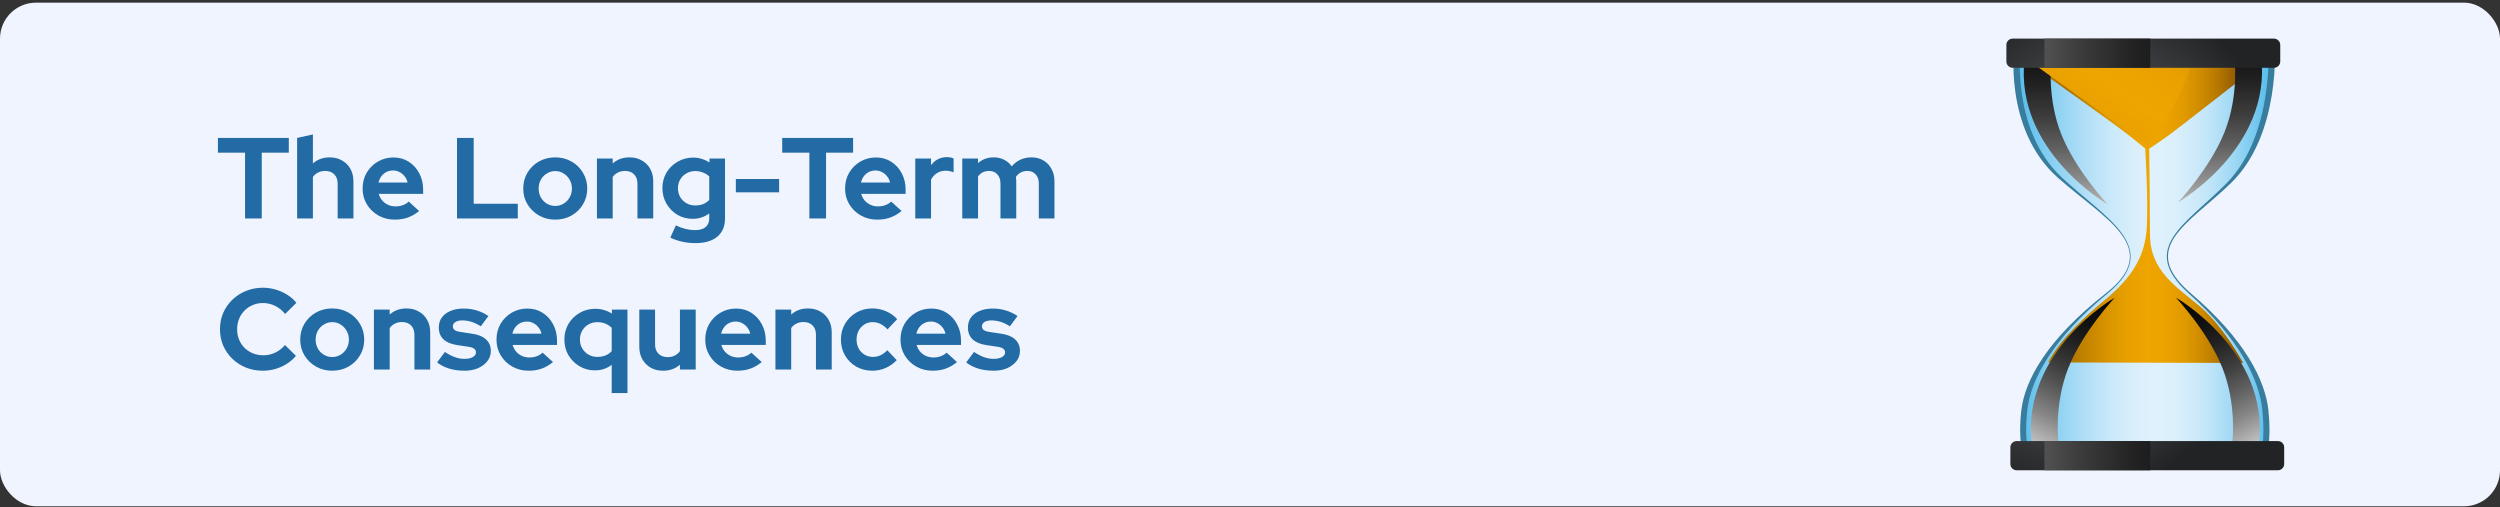
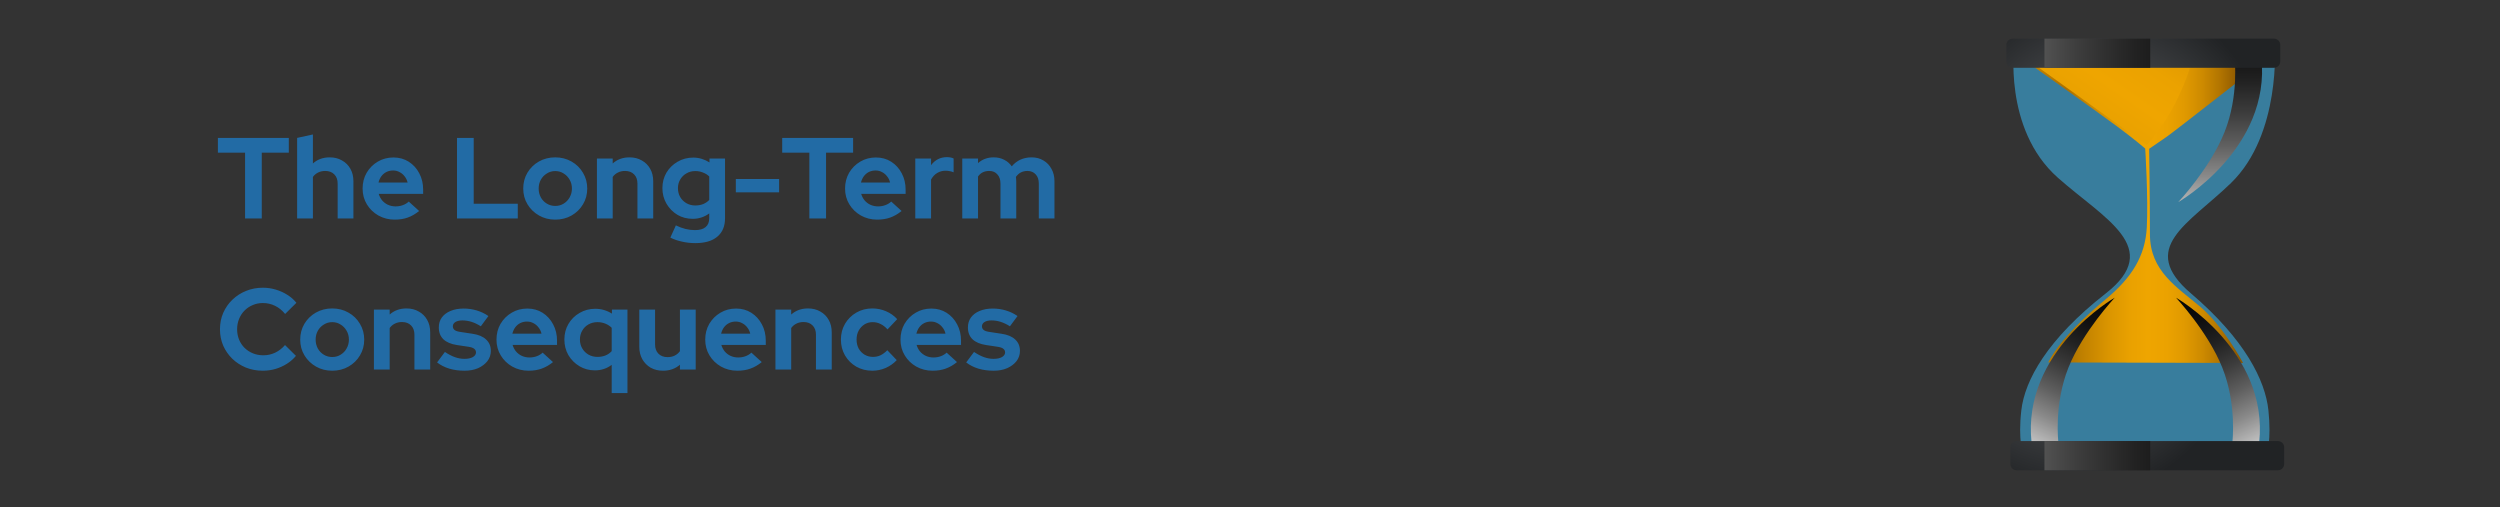
<svg xmlns="http://www.w3.org/2000/svg" width="695" height="141" viewBox="0 0 695 141" fill="none">
  <rect x="0" y="0" width="695" height="141" fill="#333333" stroke="none" />
-   <rect y="0.738" width="695" height="140" rx="10" fill="#F0F4FF" />
  <path d="M68.128 60.738V42.434H60.576V38.338H80.288V42.434H72.768V60.738H68.128ZM82.603 60.738V38.338L86.987 37.378V45.442C88.246 44.312 89.803 43.746 91.659 43.746C92.96 43.746 94.102 44.034 95.083 44.61C96.086 45.165 96.864 45.944 97.419 46.946C97.974 47.928 98.251 49.08 98.251 50.402V60.738H93.867V51.042C93.867 49.954 93.558 49.101 92.939 48.482C92.32 47.842 91.478 47.522 90.411 47.522C89.664 47.522 89.003 47.672 88.427 47.97C87.851 48.248 87.371 48.653 86.987 49.186V60.738H82.603ZM109.732 61.058C108.068 61.058 106.553 60.674 105.188 59.906C103.844 59.138 102.777 58.104 101.988 56.802C101.198 55.501 100.804 54.04 100.804 52.418C100.804 50.797 101.177 49.336 101.924 48.034C102.692 46.733 103.726 45.698 105.028 44.93C106.329 44.162 107.78 43.778 109.38 43.778C110.98 43.778 112.398 44.173 113.636 44.962C114.873 45.752 115.844 46.818 116.548 48.162C117.273 49.506 117.636 51.032 117.636 52.738V53.89H105.284C105.476 54.552 105.785 55.149 106.212 55.682C106.66 56.216 107.204 56.632 107.844 56.93C108.505 57.229 109.209 57.378 109.956 57.378C110.702 57.378 111.385 57.261 112.004 57.026C112.644 56.792 113.188 56.461 113.636 56.034L116.516 58.658C115.492 59.49 114.436 60.098 113.348 60.482C112.281 60.866 111.076 61.058 109.732 61.058ZM105.22 50.754H113.316C113.166 50.093 112.889 49.517 112.484 49.026C112.1 48.514 111.63 48.12 111.076 47.842C110.542 47.544 109.945 47.394 109.284 47.394C108.601 47.394 107.982 47.533 107.428 47.81C106.873 48.088 106.404 48.482 106.02 48.994C105.657 49.485 105.39 50.072 105.22 50.754ZM127.047 60.738V38.338H131.687V56.642H143.943V60.738H127.047ZM154.356 61.058C152.692 61.058 151.188 60.674 149.844 59.906C148.5 59.138 147.433 58.104 146.644 56.802C145.855 55.501 145.46 54.04 145.46 52.418C145.46 50.797 145.844 49.336 146.612 48.034C147.401 46.712 148.468 45.666 149.812 44.898C151.177 44.13 152.692 43.746 154.356 43.746C156.02 43.746 157.524 44.13 158.868 44.898C160.233 45.666 161.3 46.712 162.068 48.034C162.857 49.336 163.252 50.797 163.252 52.418C163.252 54.04 162.857 55.501 162.068 56.802C161.3 58.104 160.244 59.138 158.9 59.906C157.556 60.674 156.041 61.058 154.356 61.058ZM154.356 57.25C155.231 57.25 156.009 57.037 156.692 56.61C157.396 56.184 157.951 55.608 158.356 54.882C158.783 54.136 158.996 53.314 158.996 52.418C158.996 51.501 158.783 50.68 158.356 49.954C157.951 49.229 157.396 48.653 156.692 48.226C156.009 47.778 155.231 47.554 154.356 47.554C153.503 47.554 152.724 47.778 152.02 48.226C151.316 48.653 150.761 49.229 150.356 49.954C149.951 50.68 149.748 51.501 149.748 52.418C149.748 53.314 149.951 54.136 150.356 54.882C150.761 55.608 151.316 56.184 152.02 56.61C152.724 57.037 153.503 57.25 154.356 57.25ZM165.947 60.738V44.066H170.331V45.442C171.589 44.312 173.147 43.746 175.003 43.746C176.304 43.746 177.445 44.034 178.427 44.61C179.429 45.165 180.208 45.944 180.763 46.946C181.317 47.928 181.595 49.08 181.595 50.402V60.738H177.211V51.042C177.211 49.954 176.901 49.101 176.283 48.482C175.664 47.842 174.821 47.522 173.755 47.522C173.008 47.522 172.347 47.672 171.771 47.97C171.195 48.248 170.715 48.653 170.331 49.186V60.738H165.947ZM193.3 67.586C192.02 67.586 190.782 67.448 189.588 67.17C188.393 66.914 187.316 66.541 186.356 66.05L187.891 62.658C188.809 63.106 189.705 63.437 190.58 63.65C191.454 63.864 192.329 63.97 193.204 63.97C194.505 63.97 195.486 63.693 196.148 63.138C196.83 62.584 197.172 61.752 197.172 60.642V59.33C195.806 60.333 194.281 60.834 192.595 60.834C191.017 60.834 189.588 60.461 188.308 59.714C187.049 58.946 186.036 57.912 185.268 56.61C184.521 55.309 184.148 53.869 184.148 52.29C184.148 50.712 184.521 49.282 185.268 48.002C186.036 46.722 187.07 45.709 188.372 44.962C189.673 44.194 191.124 43.81 192.724 43.81C193.534 43.81 194.324 43.928 195.092 44.162C195.86 44.397 196.574 44.728 197.236 45.154V44.066H201.556V60.706C201.556 62.904 200.841 64.6 199.412 65.794C198.004 66.989 195.966 67.586 193.3 67.586ZM193.268 57.122C194.078 57.122 194.814 56.994 195.476 56.738C196.137 56.461 196.702 56.077 197.172 55.586V49.058C196.702 48.589 196.126 48.226 195.444 47.97C194.782 47.693 194.068 47.554 193.3 47.554C192.382 47.554 191.561 47.768 190.836 48.194C190.11 48.6 189.534 49.165 189.108 49.89C188.681 50.594 188.468 51.394 188.468 52.29C188.468 53.208 188.67 54.029 189.076 54.754C189.502 55.48 190.078 56.056 190.804 56.482C191.55 56.909 192.372 57.122 193.268 57.122ZM204.562 53.474V49.762H216.594V53.474H204.562ZM225.003 60.738V42.434H217.451V38.338H237.163V42.434H229.643V60.738H225.003ZM243.857 61.058C242.193 61.058 240.678 60.674 239.313 59.906C237.969 59.138 236.902 58.104 236.113 56.802C235.323 55.501 234.929 54.04 234.929 52.418C234.929 50.797 235.302 49.336 236.049 48.034C236.817 46.733 237.851 45.698 239.153 44.93C240.454 44.162 241.905 43.778 243.505 43.778C245.105 43.778 246.523 44.173 247.761 44.962C248.998 45.752 249.969 46.818 250.673 48.162C251.398 49.506 251.761 51.032 251.761 52.738V53.89H239.409C239.601 54.552 239.91 55.149 240.337 55.682C240.785 56.216 241.329 56.632 241.969 56.93C242.63 57.229 243.334 57.378 244.081 57.378C244.827 57.378 245.51 57.261 246.129 57.026C246.769 56.792 247.313 56.461 247.761 56.034L250.641 58.658C249.617 59.49 248.561 60.098 247.473 60.482C246.406 60.866 245.201 61.058 243.857 61.058ZM239.345 50.754H247.441C247.291 50.093 247.014 49.517 246.609 49.026C246.225 48.514 245.755 48.12 245.201 47.842C244.667 47.544 244.07 47.394 243.409 47.394C242.726 47.394 242.107 47.533 241.553 47.81C240.998 48.088 240.529 48.482 240.145 48.994C239.782 49.485 239.515 50.072 239.345 50.754ZM254.447 60.738V44.066H258.831V45.922C259.364 45.197 260.004 44.642 260.751 44.258C261.497 43.874 262.34 43.682 263.279 43.682C264.089 43.704 264.697 43.832 265.103 44.066V47.906C264.783 47.757 264.431 47.65 264.047 47.586C263.663 47.501 263.268 47.458 262.863 47.458C262.009 47.458 261.231 47.672 260.527 48.098C259.823 48.525 259.257 49.133 258.831 49.922V60.738H254.447ZM267.509 60.738V44.066H271.893V45.346C273.088 44.28 274.539 43.746 276.245 43.746C277.333 43.746 278.304 43.97 279.157 44.418C280.011 44.845 280.715 45.453 281.269 46.242C281.952 45.432 282.752 44.813 283.669 44.386C284.608 43.96 285.643 43.746 286.773 43.746C288.032 43.746 289.131 44.034 290.069 44.61C291.029 45.165 291.776 45.944 292.309 46.946C292.864 47.928 293.141 49.08 293.141 50.402V60.738H288.789V51.042C288.789 49.954 288.501 49.101 287.925 48.482C287.349 47.842 286.581 47.522 285.621 47.522C284.96 47.522 284.352 47.661 283.797 47.938C283.264 48.216 282.805 48.632 282.421 49.186C282.443 49.378 282.464 49.57 282.485 49.762C282.507 49.954 282.517 50.168 282.517 50.402V60.738H278.133V51.042C278.133 49.954 277.845 49.101 277.269 48.482C276.715 47.842 275.957 47.522 274.997 47.522C274.336 47.522 273.739 47.65 273.205 47.906C272.693 48.162 272.256 48.546 271.893 49.058V60.738H267.509ZM73.056 103.058C71.392 103.058 69.835 102.77 68.384 102.194C66.933 101.597 65.664 100.776 64.576 99.73C63.509 98.685 62.667 97.469 62.048 96.082C61.451 94.674 61.152 93.16 61.152 91.538C61.152 89.896 61.451 88.381 62.048 86.994C62.667 85.586 63.52 84.36 64.608 83.314C65.696 82.269 66.955 81.458 68.384 80.882C69.835 80.285 71.392 79.986 73.056 79.986C74.293 79.986 75.488 80.157 76.64 80.498C77.792 80.84 78.859 81.32 79.84 81.938C80.843 82.557 81.696 83.304 82.4 84.178L79.264 87.282C78.453 86.28 77.515 85.522 76.448 85.01C75.403 84.498 74.272 84.242 73.056 84.242C72.053 84.242 71.115 84.434 70.24 84.818C69.365 85.181 68.608 85.693 67.968 86.354C67.328 86.994 66.827 87.762 66.464 88.658C66.101 89.533 65.92 90.493 65.92 91.538C65.92 92.562 66.101 93.522 66.464 94.418C66.827 95.293 67.339 96.061 68 96.722C68.661 97.362 69.429 97.864 70.304 98.226C71.2 98.589 72.171 98.77 73.216 98.77C74.389 98.77 75.488 98.525 76.512 98.034C77.536 97.544 78.443 96.84 79.232 95.922L82.272 98.93C81.568 99.784 80.725 100.52 79.744 101.138C78.763 101.757 77.696 102.237 76.544 102.578C75.413 102.898 74.251 103.058 73.056 103.058ZM92.356 103.058C90.692 103.058 89.188 102.674 87.844 101.906C86.5 101.138 85.433 100.104 84.644 98.802C83.855 97.501 83.46 96.04 83.46 94.418C83.46 92.797 83.844 91.336 84.612 90.034C85.401 88.712 86.468 87.666 87.812 86.898C89.177 86.13 90.692 85.746 92.356 85.746C94.02 85.746 95.524 86.13 96.868 86.898C98.233 87.666 99.3 88.712 100.068 90.034C100.857 91.336 101.252 92.797 101.252 94.418C101.252 96.04 100.857 97.501 100.068 98.802C99.3 100.104 98.244 101.138 96.9 101.906C95.556 102.674 94.041 103.058 92.356 103.058ZM92.356 99.25C93.231 99.25 94.009 99.037 94.692 98.61C95.396 98.184 95.951 97.608 96.356 96.882C96.783 96.136 96.996 95.314 96.996 94.418C96.996 93.501 96.783 92.68 96.356 91.954C95.951 91.229 95.396 90.653 94.692 90.226C94.009 89.778 93.231 89.554 92.356 89.554C91.503 89.554 90.724 89.778 90.02 90.226C89.316 90.653 88.761 91.229 88.356 91.954C87.951 92.68 87.748 93.501 87.748 94.418C87.748 95.314 87.951 96.136 88.356 96.882C88.761 97.608 89.316 98.184 90.02 98.61C90.724 99.037 91.503 99.25 92.356 99.25ZM103.947 102.738V86.066H108.331V87.442C109.589 86.312 111.147 85.746 113.003 85.746C114.304 85.746 115.445 86.034 116.427 86.61C117.429 87.165 118.208 87.944 118.763 88.946C119.317 89.928 119.595 91.08 119.595 92.402V102.738H115.211V93.042C115.211 91.954 114.901 91.101 114.283 90.482C113.664 89.842 112.821 89.522 111.755 89.522C111.008 89.522 110.347 89.672 109.771 89.97C109.195 90.248 108.715 90.653 108.331 91.186V102.738H103.947ZM129.156 103.058C127.62 103.058 126.201 102.866 124.9 102.482C123.598 102.077 122.468 101.501 121.508 100.754L123.684 97.842C124.644 98.482 125.561 98.962 126.436 99.282C127.332 99.602 128.217 99.762 129.092 99.762C130.073 99.762 130.852 99.602 131.428 99.282C132.025 98.941 132.324 98.504 132.324 97.97C132.324 97.544 132.153 97.202 131.812 96.946C131.492 96.69 130.969 96.509 130.244 96.402L127.044 95.922C125.38 95.666 124.121 95.133 123.268 94.322C122.414 93.49 121.988 92.402 121.988 91.058C121.988 89.97 122.265 89.042 122.82 88.274C123.396 87.485 124.196 86.877 125.22 86.45C126.265 86.002 127.502 85.778 128.932 85.778C130.148 85.778 131.332 85.949 132.484 86.29C133.657 86.632 134.756 87.154 135.78 87.858L133.668 90.706C132.75 90.13 131.876 89.714 131.044 89.458C130.212 89.202 129.369 89.074 128.516 89.074C127.726 89.074 127.086 89.224 126.596 89.522C126.126 89.821 125.891 90.216 125.891 90.706C125.891 91.154 126.062 91.506 126.404 91.762C126.745 92.018 127.332 92.2 128.164 92.306L131.332 92.786C132.996 93.021 134.265 93.554 135.14 94.386C136.014 95.197 136.452 96.253 136.452 97.554C136.452 98.621 136.132 99.57 135.492 100.402C134.852 101.213 133.988 101.864 132.9 102.354C131.812 102.824 130.564 103.058 129.156 103.058ZM146.951 103.058C145.287 103.058 143.772 102.674 142.407 101.906C141.063 101.138 139.996 100.104 139.207 98.802C138.417 97.501 138.023 96.04 138.023 94.418C138.023 92.797 138.396 91.336 139.143 90.034C139.911 88.733 140.945 87.698 142.247 86.93C143.548 86.162 144.999 85.778 146.599 85.778C148.199 85.778 149.617 86.173 150.855 86.962C152.092 87.752 153.063 88.818 153.767 90.162C154.492 91.506 154.855 93.032 154.855 94.738V95.89H142.503C142.695 96.552 143.004 97.149 143.431 97.682C143.879 98.216 144.423 98.632 145.062 98.93C145.724 99.229 146.428 99.378 147.175 99.378C147.921 99.378 148.604 99.261 149.223 99.026C149.863 98.792 150.407 98.461 150.855 98.034L153.735 100.658C152.711 101.49 151.655 102.098 150.567 102.482C149.5 102.866 148.295 103.058 146.951 103.058ZM142.439 92.754H150.535C150.385 92.093 150.108 91.517 149.703 91.026C149.319 90.514 148.849 90.12 148.295 89.842C147.761 89.544 147.164 89.394 146.503 89.394C145.82 89.394 145.201 89.533 144.647 89.81C144.092 90.088 143.623 90.482 143.239 90.994C142.876 91.485 142.609 92.072 142.439 92.754ZM170.05 109.266V101.426C168.706 102.45 167.148 102.962 165.378 102.962C163.799 102.962 162.37 102.578 161.09 101.81C159.81 101.042 158.786 100.018 158.018 98.738C157.271 97.437 156.898 95.986 156.898 94.386C156.898 92.786 157.271 91.346 158.018 90.066C158.786 88.765 159.82 87.741 161.122 86.994C162.423 86.226 163.884 85.842 165.506 85.842C166.359 85.842 167.17 85.96 167.938 86.194C168.727 86.429 169.452 86.76 170.114 87.186V86.066H174.434V109.266H170.05ZM166.082 99.218C166.892 99.218 167.628 99.09 168.29 98.834C168.972 98.557 169.559 98.152 170.05 97.618V91.122C169.559 90.632 168.972 90.248 168.29 89.97C167.607 89.693 166.871 89.554 166.082 89.554C165.164 89.554 164.332 89.768 163.586 90.194C162.86 90.6 162.284 91.176 161.858 91.922C161.431 92.648 161.218 93.469 161.218 94.386C161.218 95.304 161.431 96.125 161.858 96.85C162.284 97.576 162.86 98.152 163.586 98.578C164.332 99.005 165.164 99.218 166.082 99.218ZM184.317 103.058C183.037 103.058 181.896 102.781 180.893 102.226C179.912 101.65 179.133 100.861 178.557 99.858C178.002 98.856 177.725 97.704 177.725 96.402V86.066H182.109V95.762C182.109 96.829 182.418 97.682 183.037 98.322C183.677 98.962 184.53 99.282 185.597 99.282C186.322 99.282 186.973 99.144 187.549 98.866C188.146 98.568 188.637 98.152 189.021 97.618V86.066H193.405V102.738H189.021V101.394C187.741 102.504 186.173 103.058 184.317 103.058ZM204.982 103.058C203.318 103.058 201.803 102.674 200.438 101.906C199.094 101.138 198.027 100.104 197.238 98.802C196.448 97.501 196.054 96.04 196.054 94.418C196.054 92.797 196.427 91.336 197.174 90.034C197.942 88.733 198.976 87.698 200.278 86.93C201.579 86.162 203.03 85.778 204.63 85.778C206.23 85.778 207.648 86.173 208.886 86.962C210.123 87.752 211.094 88.818 211.798 90.162C212.523 91.506 212.886 93.032 212.886 94.738V95.89H200.534C200.726 96.552 201.035 97.149 201.462 97.682C201.91 98.216 202.454 98.632 203.094 98.93C203.755 99.229 204.459 99.378 205.206 99.378C205.952 99.378 206.635 99.261 207.254 99.026C207.894 98.792 208.438 98.461 208.886 98.034L211.766 100.658C210.742 101.49 209.686 102.098 208.598 102.482C207.531 102.866 206.326 103.058 204.982 103.058ZM200.47 92.754H208.566C208.416 92.093 208.139 91.517 207.734 91.026C207.35 90.514 206.88 90.12 206.326 89.842C205.792 89.544 205.195 89.394 204.534 89.394C203.851 89.394 203.232 89.533 202.678 89.81C202.123 90.088 201.654 90.482 201.27 90.994C200.907 91.485 200.64 92.072 200.47 92.754ZM215.572 102.738V86.066H219.956V87.442C221.214 86.312 222.772 85.746 224.628 85.746C225.929 85.746 227.07 86.034 228.052 86.61C229.054 87.165 229.833 87.944 230.388 88.946C230.942 89.928 231.22 91.08 231.22 92.402V102.738H226.836V93.042C226.836 91.954 226.526 91.101 225.908 90.482C225.289 89.842 224.446 89.522 223.38 89.522C222.633 89.522 221.972 89.672 221.396 89.97C220.82 90.248 220.34 90.653 219.956 91.186V102.738H215.572ZM242.509 103.058C240.866 103.058 239.383 102.685 238.061 101.938C236.738 101.17 235.693 100.136 234.924 98.834C234.157 97.512 233.773 96.04 233.773 94.418C233.773 92.776 234.157 91.304 234.924 90.002C235.693 88.701 236.738 87.666 238.061 86.898C239.383 86.13 240.866 85.746 242.509 85.746C243.831 85.746 245.09 86.002 246.285 86.514C247.501 87.026 248.546 87.762 249.421 88.722L246.733 91.57C246.114 90.888 245.463 90.386 244.781 90.066C244.119 89.725 243.394 89.554 242.605 89.554C241.751 89.554 240.983 89.768 240.301 90.194C239.639 90.621 239.106 91.197 238.701 91.922C238.317 92.648 238.125 93.48 238.125 94.418C238.125 95.314 238.317 96.136 238.701 96.882C239.106 97.608 239.661 98.184 240.365 98.61C241.069 99.016 241.847 99.218 242.701 99.218C243.447 99.218 244.141 99.069 244.781 98.77C245.442 98.45 246.071 97.981 246.669 97.362L249.293 100.114C248.439 101.032 247.415 101.757 246.221 102.29C245.026 102.802 243.789 103.058 242.509 103.058ZM259.263 103.058C257.599 103.058 256.084 102.674 254.719 101.906C253.375 101.138 252.308 100.104 251.519 98.802C250.73 97.501 250.335 96.04 250.335 94.418C250.335 92.797 250.708 91.336 251.455 90.034C252.223 88.733 253.258 87.698 254.559 86.93C255.86 86.162 257.311 85.778 258.911 85.778C260.511 85.778 261.93 86.173 263.167 86.962C264.404 87.752 265.375 88.818 266.079 90.162C266.804 91.506 267.167 93.032 267.167 94.738V95.89H254.815C255.007 96.552 255.316 97.149 255.743 97.682C256.191 98.216 256.735 98.632 257.375 98.93C258.036 99.229 258.74 99.378 259.487 99.378C260.234 99.378 260.916 99.261 261.535 99.026C262.175 98.792 262.719 98.461 263.167 98.034L266.047 100.658C265.023 101.49 263.967 102.098 262.879 102.482C261.812 102.866 260.607 103.058 259.263 103.058ZM254.751 92.754H262.847C262.698 92.093 262.42 91.517 262.015 91.026C261.631 90.514 261.162 90.12 260.607 89.842C260.074 89.544 259.476 89.394 258.815 89.394C258.132 89.394 257.514 89.533 256.959 89.81C256.404 90.088 255.935 90.482 255.551 90.994C255.188 91.485 254.922 92.072 254.751 92.754ZM276.249 103.058C274.713 103.058 273.295 102.866 271.993 102.482C270.692 102.077 269.561 101.501 268.601 100.754L270.777 97.842C271.737 98.482 272.655 98.962 273.529 99.282C274.425 99.602 275.311 99.762 276.185 99.762C277.167 99.762 277.945 99.602 278.521 99.282C279.119 98.941 279.417 98.504 279.417 97.97C279.417 97.544 279.247 97.202 278.905 96.946C278.585 96.69 278.063 96.509 277.337 96.402L274.137 95.922C272.473 95.666 271.215 95.133 270.361 94.322C269.508 93.49 269.081 92.402 269.081 91.058C269.081 89.97 269.359 89.042 269.913 88.274C270.489 87.485 271.289 86.877 272.313 86.45C273.359 86.002 274.596 85.778 276.025 85.778C277.241 85.778 278.425 85.949 279.577 86.29C280.751 86.632 281.849 87.154 282.873 87.858L280.761 90.706C279.844 90.13 278.969 89.714 278.137 89.458C277.305 89.202 276.463 89.074 275.609 89.074C274.82 89.074 274.18 89.224 273.689 89.522C273.22 89.821 272.985 90.216 272.985 90.706C272.985 91.154 273.156 91.506 273.497 91.762C273.839 92.018 274.425 92.2 275.257 92.306L278.425 92.786C280.089 93.021 281.359 93.554 282.233 94.386C283.108 95.197 283.545 96.253 283.545 97.554C283.545 98.621 283.225 99.57 282.585 100.402C281.945 101.213 281.081 101.864 279.993 102.354C278.905 102.824 277.657 103.058 276.249 103.058Z" fill="#226BA5" />
  <path d="M632.374 12.264C632.374 12.264 634.258 37.275 620.216 50.878C608.386 62.337 594.199 68.868 609.118 81.594C624.037 94.319 629.742 105.729 630.619 114.064C631.497 122.4 630.18 126.351 630.18 126.351H562.406C562.406 126.351 560.97 122.401 561.928 114.064C562.887 105.727 569.109 94.319 585.378 81.594C601.65 68.868 584.953 60.833 572.049 49.374C556.735 35.771 560.013 12.264 560.013 12.264H632.374Z" fill="#387D9D" />
-   <path d="M630.623 12.264C630.623 12.264 632.415 37.275 619.051 50.878C607.79 62.337 594.291 68.868 608.488 81.594C622.688 94.319 628.117 105.729 628.95 114.064C629.787 122.401 628.533 126.351 628.533 126.351H564.031C564.031 126.351 562.664 122.401 563.575 114.064C564.486 105.727 570.408 94.319 585.894 81.594C601.38 68.868 585.49 60.833 573.209 49.374C558.632 35.771 561.753 12.264 561.753 12.264H630.623Z" fill="url(#paint0_linear_10619_52649)" />
  <path d="M569.383 100.753L623.575 100.9C623.575 100.9 618.198 90.806 611.727 85.321C605.256 79.837 597.686 75.401 597.686 65.137C597.686 55.264 597.466 41.37 597.466 41.37C597.466 41.37 600.61 39.178 602.365 38.005C604.12 36.836 631.18 15.627 631.18 15.627H561.266C561.266 15.627 583.349 31.279 588.471 35.081C593.589 38.883 596.369 41.296 596.369 41.296C596.369 41.296 597.247 55.194 596.808 63.236C596.369 71.282 592.566 77.205 585.545 83.057C580.264 87.459 573.039 93.88 569.383 100.753Z" fill="url(#paint1_linear_10619_52649)" />
  <path d="M564.779 123.06H572.239C572.239 123.06 570.922 112.455 575.017 102.217C579.04 92.161 587.888 82.761 587.888 82.761C587.888 82.761 561.999 97.609 564.779 123.06Z" fill="url(#paint2_linear_10619_52649)" />
  <path d="M628.048 123.06H620.588C620.588 123.06 621.905 112.455 617.808 102.217C613.785 92.161 604.938 82.761 604.938 82.761C604.938 82.761 630.826 97.609 628.048 123.06Z" fill="url(#paint3_linear_10619_52649)" />
  <path d="M628.653 15.901H621.194C621.194 15.901 622.51 26.508 618.414 36.744C614.391 46.801 605.543 56.198 605.543 56.198C605.543 56.198 631.432 41.351 628.653 15.901Z" fill="url(#paint4_linear_10619_52649)" />
-   <path d="M562.807 16.505H570.266C570.266 16.505 568.95 27.111 573.045 37.347C577.067 47.404 585.915 56.802 585.915 56.802C585.915 56.802 560.026 41.955 562.807 16.505Z" fill="url(#paint5_linear_10619_52649)" />
  <path d="M635.003 128.983V124.367C635.003 123.402 634.233 122.612 633.248 122.612H560.638C559.671 122.612 558.883 123.402 558.883 124.367V128.983C558.883 129.948 559.671 130.738 560.638 130.738H633.248C634.231 130.738 635.003 129.948 635.003 128.983Z" fill="url(#paint6_radial_10619_52649)" />
  <path d="M566.531 18.626L596.808 40.347C596.808 40.347 601.268 35.448 604.633 28.866C607.997 22.284 609.314 17.163 609.314 17.163L566.531 18.626Z" fill="url(#paint7_linear_10619_52649)" />
  <path d="M633.911 17.09V12.494C633.911 11.509 633.119 10.739 632.156 10.739H559.525C558.559 10.739 557.77 11.509 557.77 12.494V17.09C557.77 18.058 558.559 18.846 559.525 18.846H632.156C633.119 18.846 633.911 18.058 633.911 17.09Z" fill="url(#paint8_radial_10619_52649)" />
  <path d="M597.772 18.846H568.355V10.739H597.772V18.846Z" fill="url(#paint9_linear_10619_52649)" />
  <path d="M597.772 130.738H568.355V122.612H597.772V130.738Z" fill="url(#paint10_linear_10619_52649)" />
  <defs>
    <linearGradient id="paint0_linear_10619_52649" x1="561.474" y1="69.308" x2="630.702" y2="69.308" gradientUnits="userSpaceOnUse">
      <stop stop-color="#58BDEC" />
      <stop offset="0.12" stop-color="#85CEF1" />
      <stop offset="0.245" stop-color="#ACDDF6" />
      <stop offset="0.359" stop-color="#C8E8F9" />
      <stop offset="0.459" stop-color="#D9EFFB" />
      <stop offset="0.533" stop-color="#DFF1FC" />
      <stop offset="0.616" stop-color="#DBF0FC" />
      <stop offset="0.696" stop-color="#CFEBFA" />
      <stop offset="0.775" stop-color="#BCE3F8" />
      <stop offset="0.854" stop-color="#A0D9F5" />
      <stop offset="0.932" stop-color="#7DCBF0" />
      <stop offset="1" stop-color="#58BDEC" />
    </linearGradient>
    <linearGradient id="paint1_linear_10619_52649" x1="558.633" y1="58.264" x2="625.329" y2="58.264" gradientUnits="userSpaceOnUse">
      <stop stop-color="#D59100" />
      <stop offset="0.236" stop-color="#AB7000" />
      <stop offset="0.302" stop-color="#BF8000" />
      <stop offset="0.408" stop-color="#D99400" />
      <stop offset="0.502" stop-color="#E9A100" />
      <stop offset="0.576" stop-color="#EFA500" />
      <stop offset="0.656" stop-color="#EBA200" />
      <stop offset="0.731" stop-color="#E09900" />
      <stop offset="0.805" stop-color="#CD8A00" />
      <stop offset="0.877" stop-color="#B27500" />
      <stop offset="0.949" stop-color="#905A00" />
      <stop offset="0.958" stop-color="#8B5600" />
    </linearGradient>
    <linearGradient id="paint2_linear_10619_52649" x1="561.779" y1="129.641" x2="589.765" y2="75.876" gradientUnits="userSpaceOnUse">
      <stop stop-color="white" />
      <stop offset="0.023" stop-color="#F3F3F3" />
      <stop offset="0.137" stop-color="#BBBBBB" />
      <stop offset="0.254" stop-color="#898989" />
      <stop offset="0.373" stop-color="#5F5F5F" />
      <stop offset="0.492" stop-color="#3D3D3D" />
      <stop offset="0.614" stop-color="#222222" />
      <stop offset="0.737" stop-color="#0F0F0F" />
      <stop offset="0.864" stop-color="#040404" />
      <stop offset="1" />
    </linearGradient>
    <linearGradient id="paint3_linear_10619_52649" x1="631.048" y1="129.641" x2="603.061" y2="75.876" gradientUnits="userSpaceOnUse">
      <stop stop-color="white" />
      <stop offset="0.023" stop-color="#F3F3F3" />
      <stop offset="0.137" stop-color="#BBBBBB" />
      <stop offset="0.254" stop-color="#898989" />
      <stop offset="0.373" stop-color="#5F5F5F" />
      <stop offset="0.492" stop-color="#3D3D3D" />
      <stop offset="0.614" stop-color="#222222" />
      <stop offset="0.737" stop-color="#0F0F0F" />
      <stop offset="0.864" stop-color="#040404" />
      <stop offset="1" />
    </linearGradient>
    <linearGradient id="paint4_linear_10619_52649" x1="617.202" y1="67.224" x2="617.202" y2="-5.18" gradientUnits="userSpaceOnUse">
      <stop stop-color="white" />
      <stop offset="0.023" stop-color="#F3F3F3" />
      <stop offset="0.137" stop-color="#BBBBBB" />
      <stop offset="0.254" stop-color="#898989" />
      <stop offset="0.373" stop-color="#5F5F5F" />
      <stop offset="0.492" stop-color="#3D3D3D" />
      <stop offset="0.614" stop-color="#222222" />
      <stop offset="0.737" stop-color="#0F0F0F" />
      <stop offset="0.864" stop-color="#040404" />
      <stop offset="1" />
    </linearGradient>
    <linearGradient id="paint5_linear_10619_52649" x1="574.256" y1="67.552" x2="574.256" y2="-3.766" gradientUnits="userSpaceOnUse">
      <stop stop-color="white" />
      <stop offset="0.023" stop-color="#F3F3F3" />
      <stop offset="0.137" stop-color="#BBBBBB" />
      <stop offset="0.254" stop-color="#898989" />
      <stop offset="0.373" stop-color="#5F5F5F" />
      <stop offset="0.492" stop-color="#3D3D3D" />
      <stop offset="0.614" stop-color="#222222" />
      <stop offset="0.737" stop-color="#0F0F0F" />
      <stop offset="0.864" stop-color="#040404" />
      <stop offset="1" />
    </linearGradient>
    <radialGradient id="paint6_radial_10619_52649" cx="0" cy="0" r="1" gradientUnits="userSpaceOnUse" gradientTransform="translate(576.41 91.441) scale(46.776 46.776)">
      <stop offset="0.006" stop-color="#626467" />
      <stop offset="1" stop-color="#212325" />
    </radialGradient>
    <linearGradient id="paint7_linear_10619_52649" x1="545.125" y1="82.509" x2="616.534" y2="-20.485" gradientUnits="userSpaceOnUse">
      <stop stop-color="#D59100" />
      <stop offset="0.236" stop-color="#AB7000" />
      <stop offset="0.302" stop-color="#BF8000" />
      <stop offset="0.408" stop-color="#D99400" />
      <stop offset="0.502" stop-color="#E9A100" />
      <stop offset="0.576" stop-color="#EFA500" />
      <stop offset="0.656" stop-color="#EBA200" />
      <stop offset="0.731" stop-color="#E09900" />
      <stop offset="0.805" stop-color="#CD8A00" />
      <stop offset="0.877" stop-color="#B27500" />
      <stop offset="0.949" stop-color="#905A00" />
      <stop offset="0.958" stop-color="#8B5600" />
    </linearGradient>
    <radialGradient id="paint8_radial_10619_52649" cx="0" cy="0" r="1" gradientUnits="userSpaceOnUse" gradientTransform="translate(583.864 43.658) scale(46.768 46.768)">
      <stop offset="0.006" stop-color="#626467" />
      <stop offset="1" stop-color="#212325" />
    </radialGradient>
    <linearGradient id="paint9_linear_10619_52649" x1="513.295" y1="14.792" x2="644.026" y2="14.792" gradientUnits="userSpaceOnUse">
      <stop stop-color="white" />
      <stop offset="0.023" stop-color="#F3F3F3" />
      <stop offset="0.137" stop-color="#BBBBBB" />
      <stop offset="0.254" stop-color="#898989" />
      <stop offset="0.373" stop-color="#5F5F5F" />
      <stop offset="0.492" stop-color="#3D3D3D" />
      <stop offset="0.614" stop-color="#222222" />
      <stop offset="0.737" stop-color="#0F0F0F" />
      <stop offset="0.864" stop-color="#040404" />
      <stop offset="1" />
    </linearGradient>
    <linearGradient id="paint10_linear_10619_52649" x1="513.295" y1="126.676" x2="644.026" y2="126.676" gradientUnits="userSpaceOnUse">
      <stop stop-color="white" />
      <stop offset="0.023" stop-color="#F3F3F3" />
      <stop offset="0.137" stop-color="#BBBBBB" />
      <stop offset="0.254" stop-color="#898989" />
      <stop offset="0.373" stop-color="#5F5F5F" />
      <stop offset="0.492" stop-color="#3D3D3D" />
      <stop offset="0.614" stop-color="#222222" />
      <stop offset="0.737" stop-color="#0F0F0F" />
      <stop offset="0.864" stop-color="#040404" />
      <stop offset="1" />
    </linearGradient>
  </defs>
</svg>